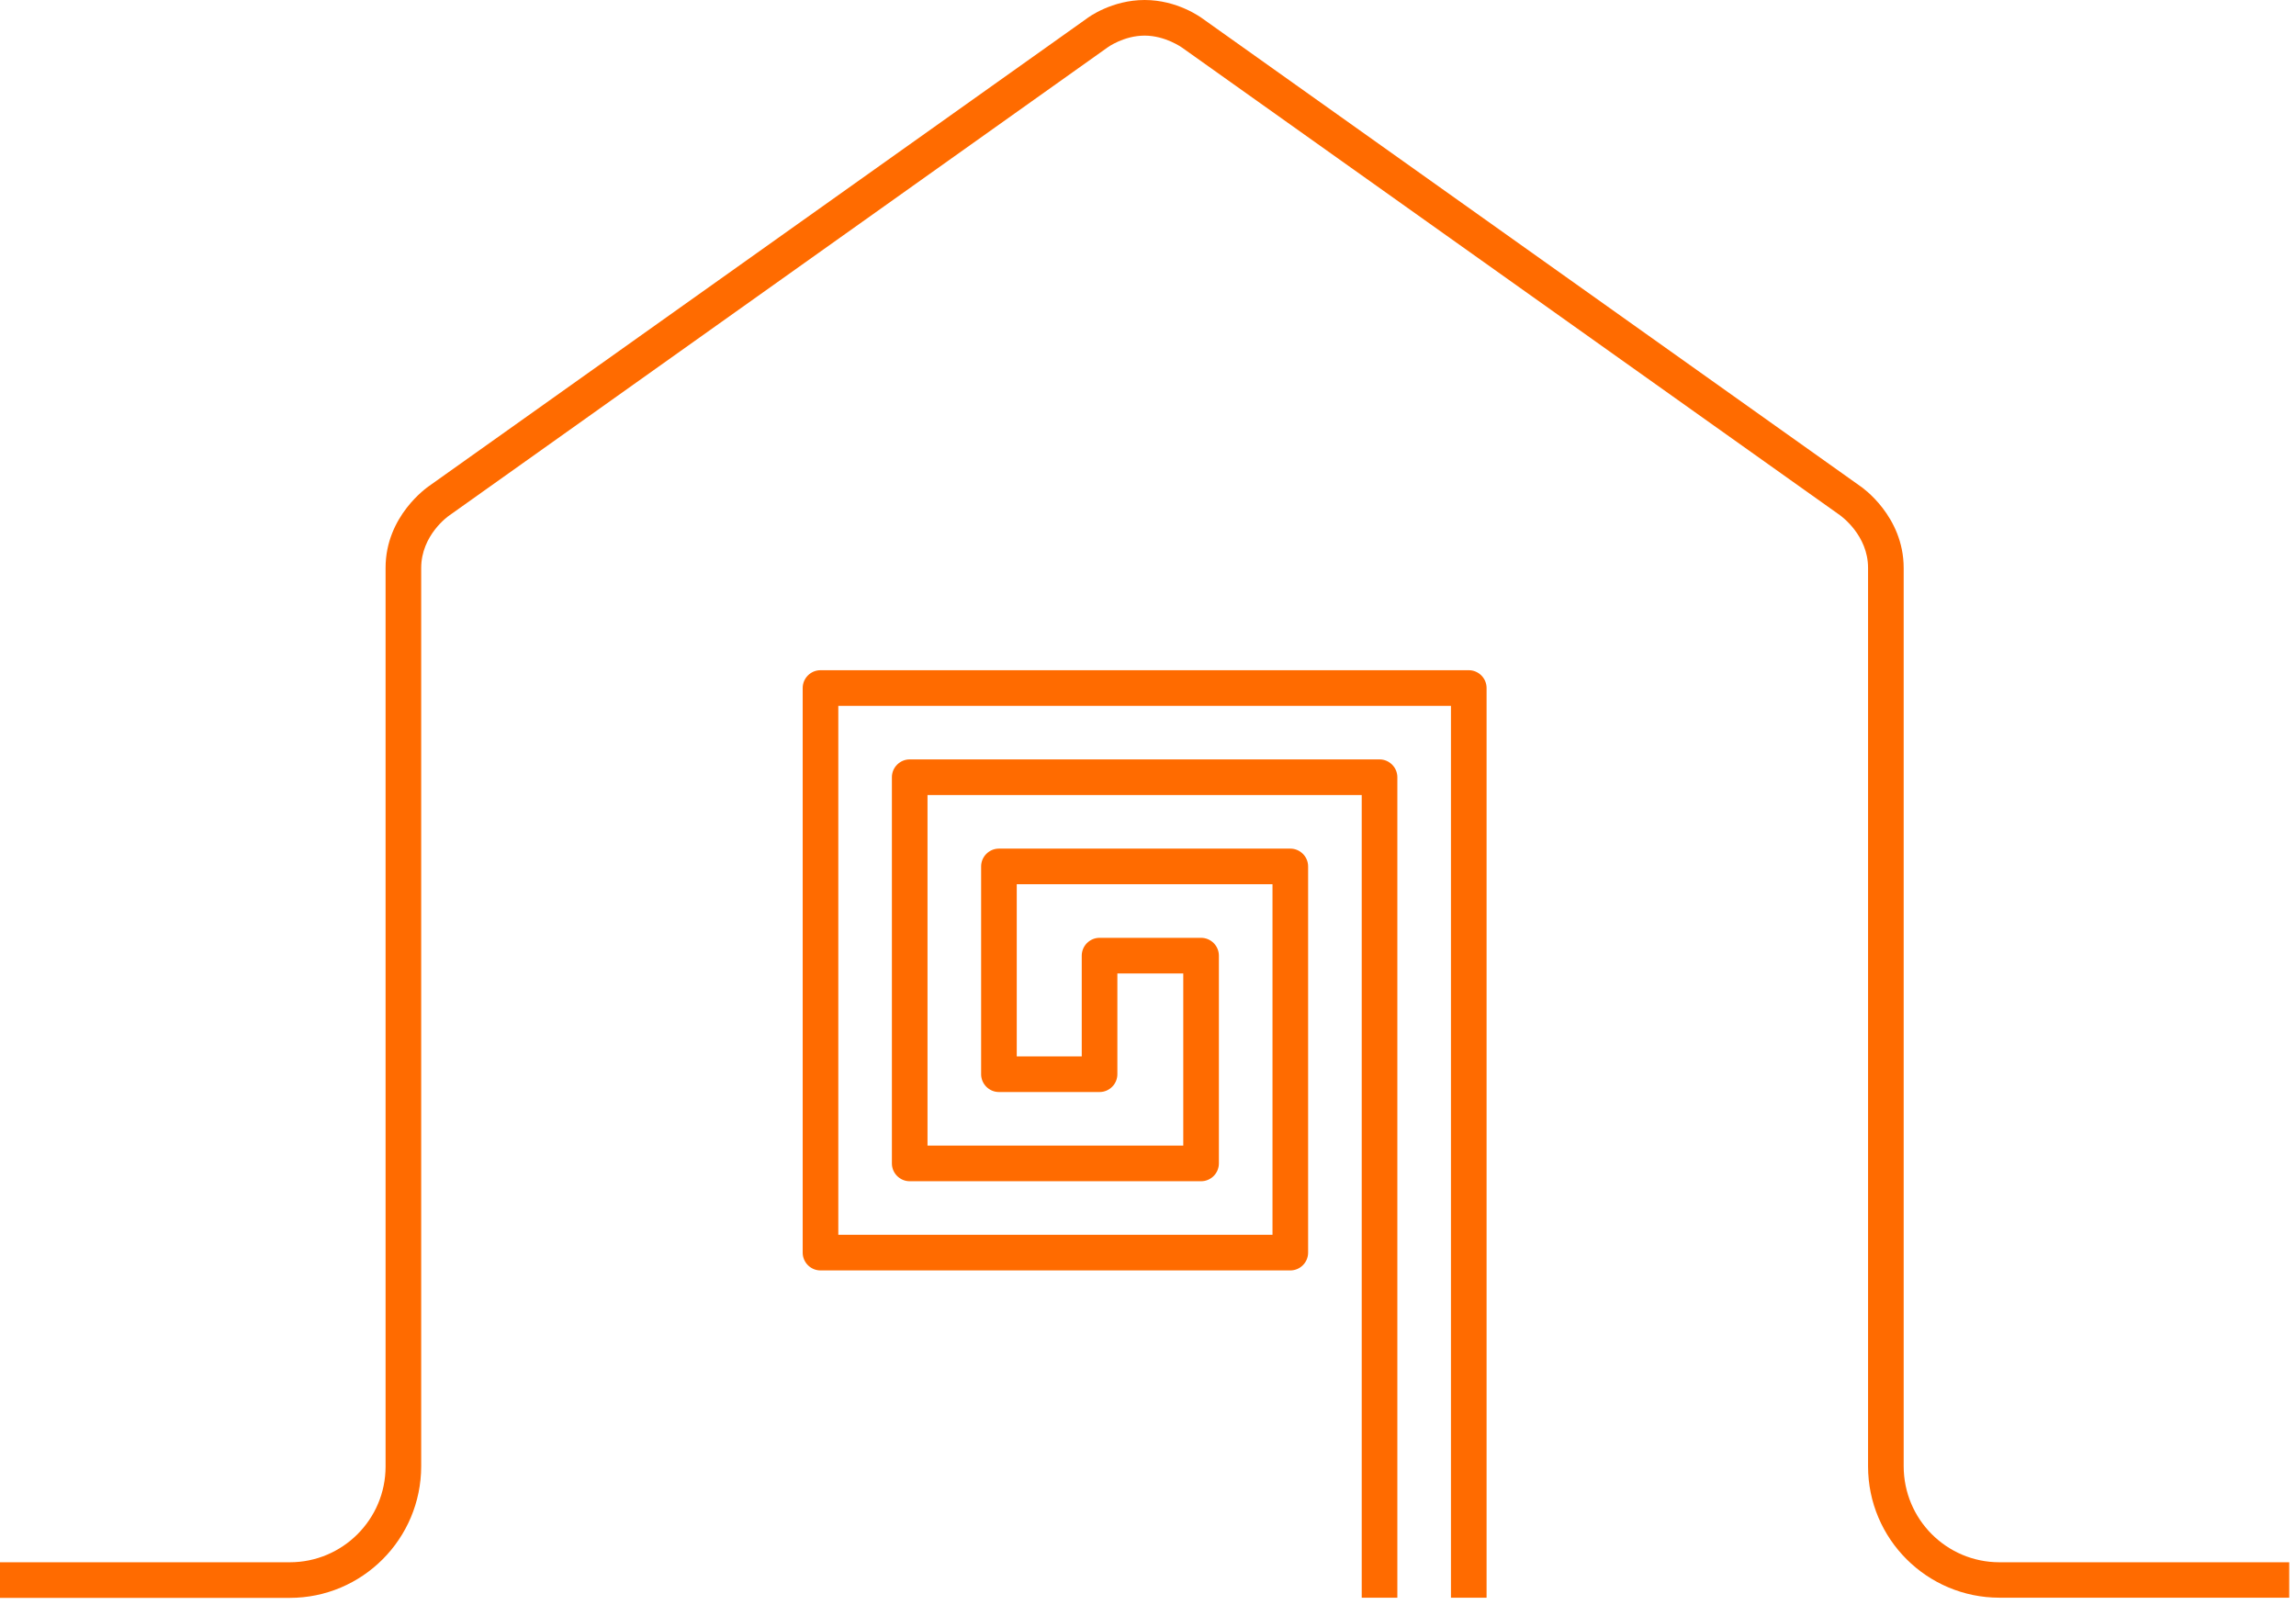
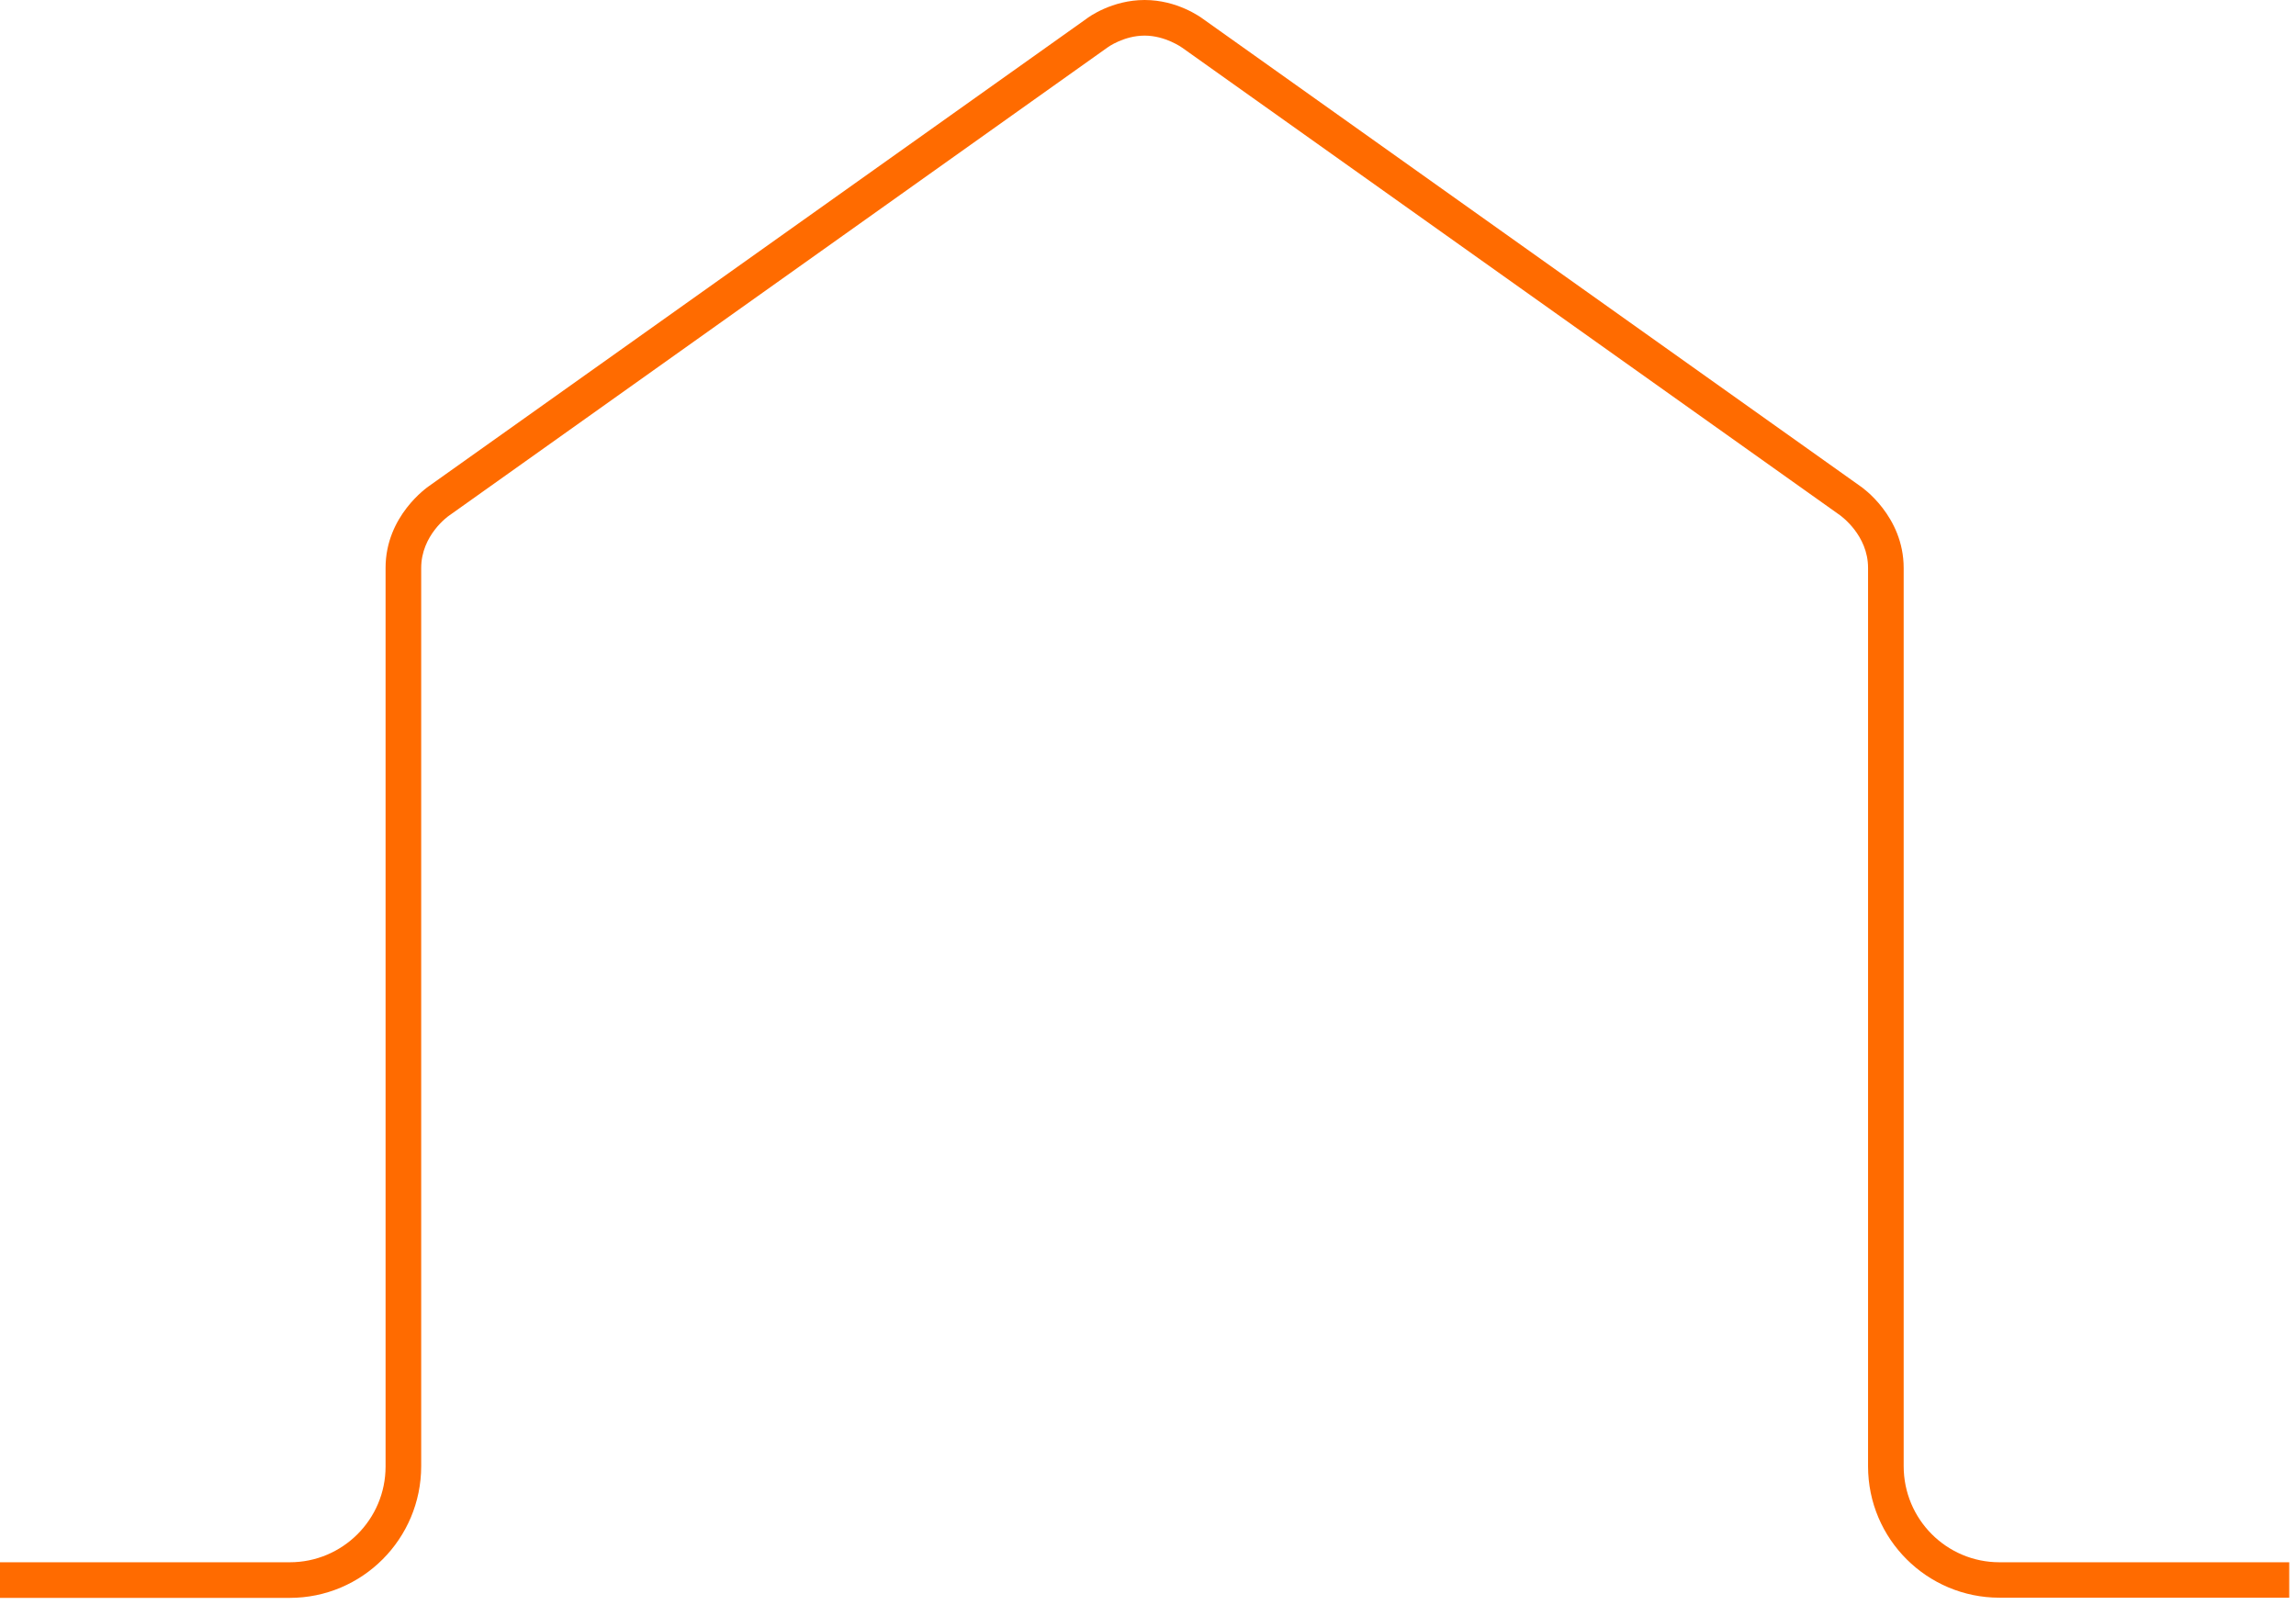
<svg xmlns="http://www.w3.org/2000/svg" width="103" height="72" viewBox="0 0 103 72" fill="none">
  <path d="M102.697 71.69H89.698C86.447 71.69 83.802 69.053 83.802 65.794V25.479C83.802 24.017 82.596 23.162 82.548 23.122L53.034 2.141C53.034 2.141 52.283 1.598 51.349 1.598C50.414 1.598 49.687 2.125 49.679 2.133L20.166 23.122C20.102 23.162 18.895 24.017 18.895 25.487V65.786C18.895 69.053 16.251 71.698 12.999 71.698H0V70.1H12.999C15.372 70.1 17.297 68.175 17.297 65.802V25.479C17.297 23.146 19.175 21.859 19.255 21.803L48.744 0.839C48.832 0.767 49.887 0 51.349 0C52.811 0 53.857 0.767 53.977 0.855L83.459 21.819C83.522 21.859 85.4 23.154 85.4 25.487V65.786C85.4 68.175 87.326 70.1 89.698 70.1H102.697V71.698V71.69Z" fill="#FF6B00" />
-   <path d="M66.689 71.69H65.091V31.671H37.607V55.407H57.085V39.676H45.612V47.402H48.528V42.88C48.528 42.441 48.888 42.081 49.327 42.081H53.881C54.321 42.081 54.68 42.441 54.68 42.88V52.204C54.68 52.643 54.321 53.003 53.881 53.003H40.81C40.371 53.003 40.011 52.643 40.011 52.204V34.874C40.011 34.435 40.371 34.075 40.81 34.075H61.887C62.326 34.075 62.686 34.435 62.686 34.874V71.69H61.088V35.673H41.609V51.405H53.082V43.679H50.126V48.201C50.126 48.64 49.767 49 49.327 49H44.813C44.374 49 44.014 48.64 44.014 48.201V38.877C44.014 38.438 44.374 38.078 44.813 38.078H57.884C58.324 38.078 58.683 38.438 58.683 38.877V56.206C58.683 56.646 58.324 57.005 57.884 57.005H36.808C36.368 57.005 36.009 56.646 36.009 56.206V30.872C36.009 30.432 36.368 30.073 36.808 30.073H65.89C66.329 30.073 66.689 30.432 66.689 30.872V71.69Z" fill="#FF6B00" />
</svg>